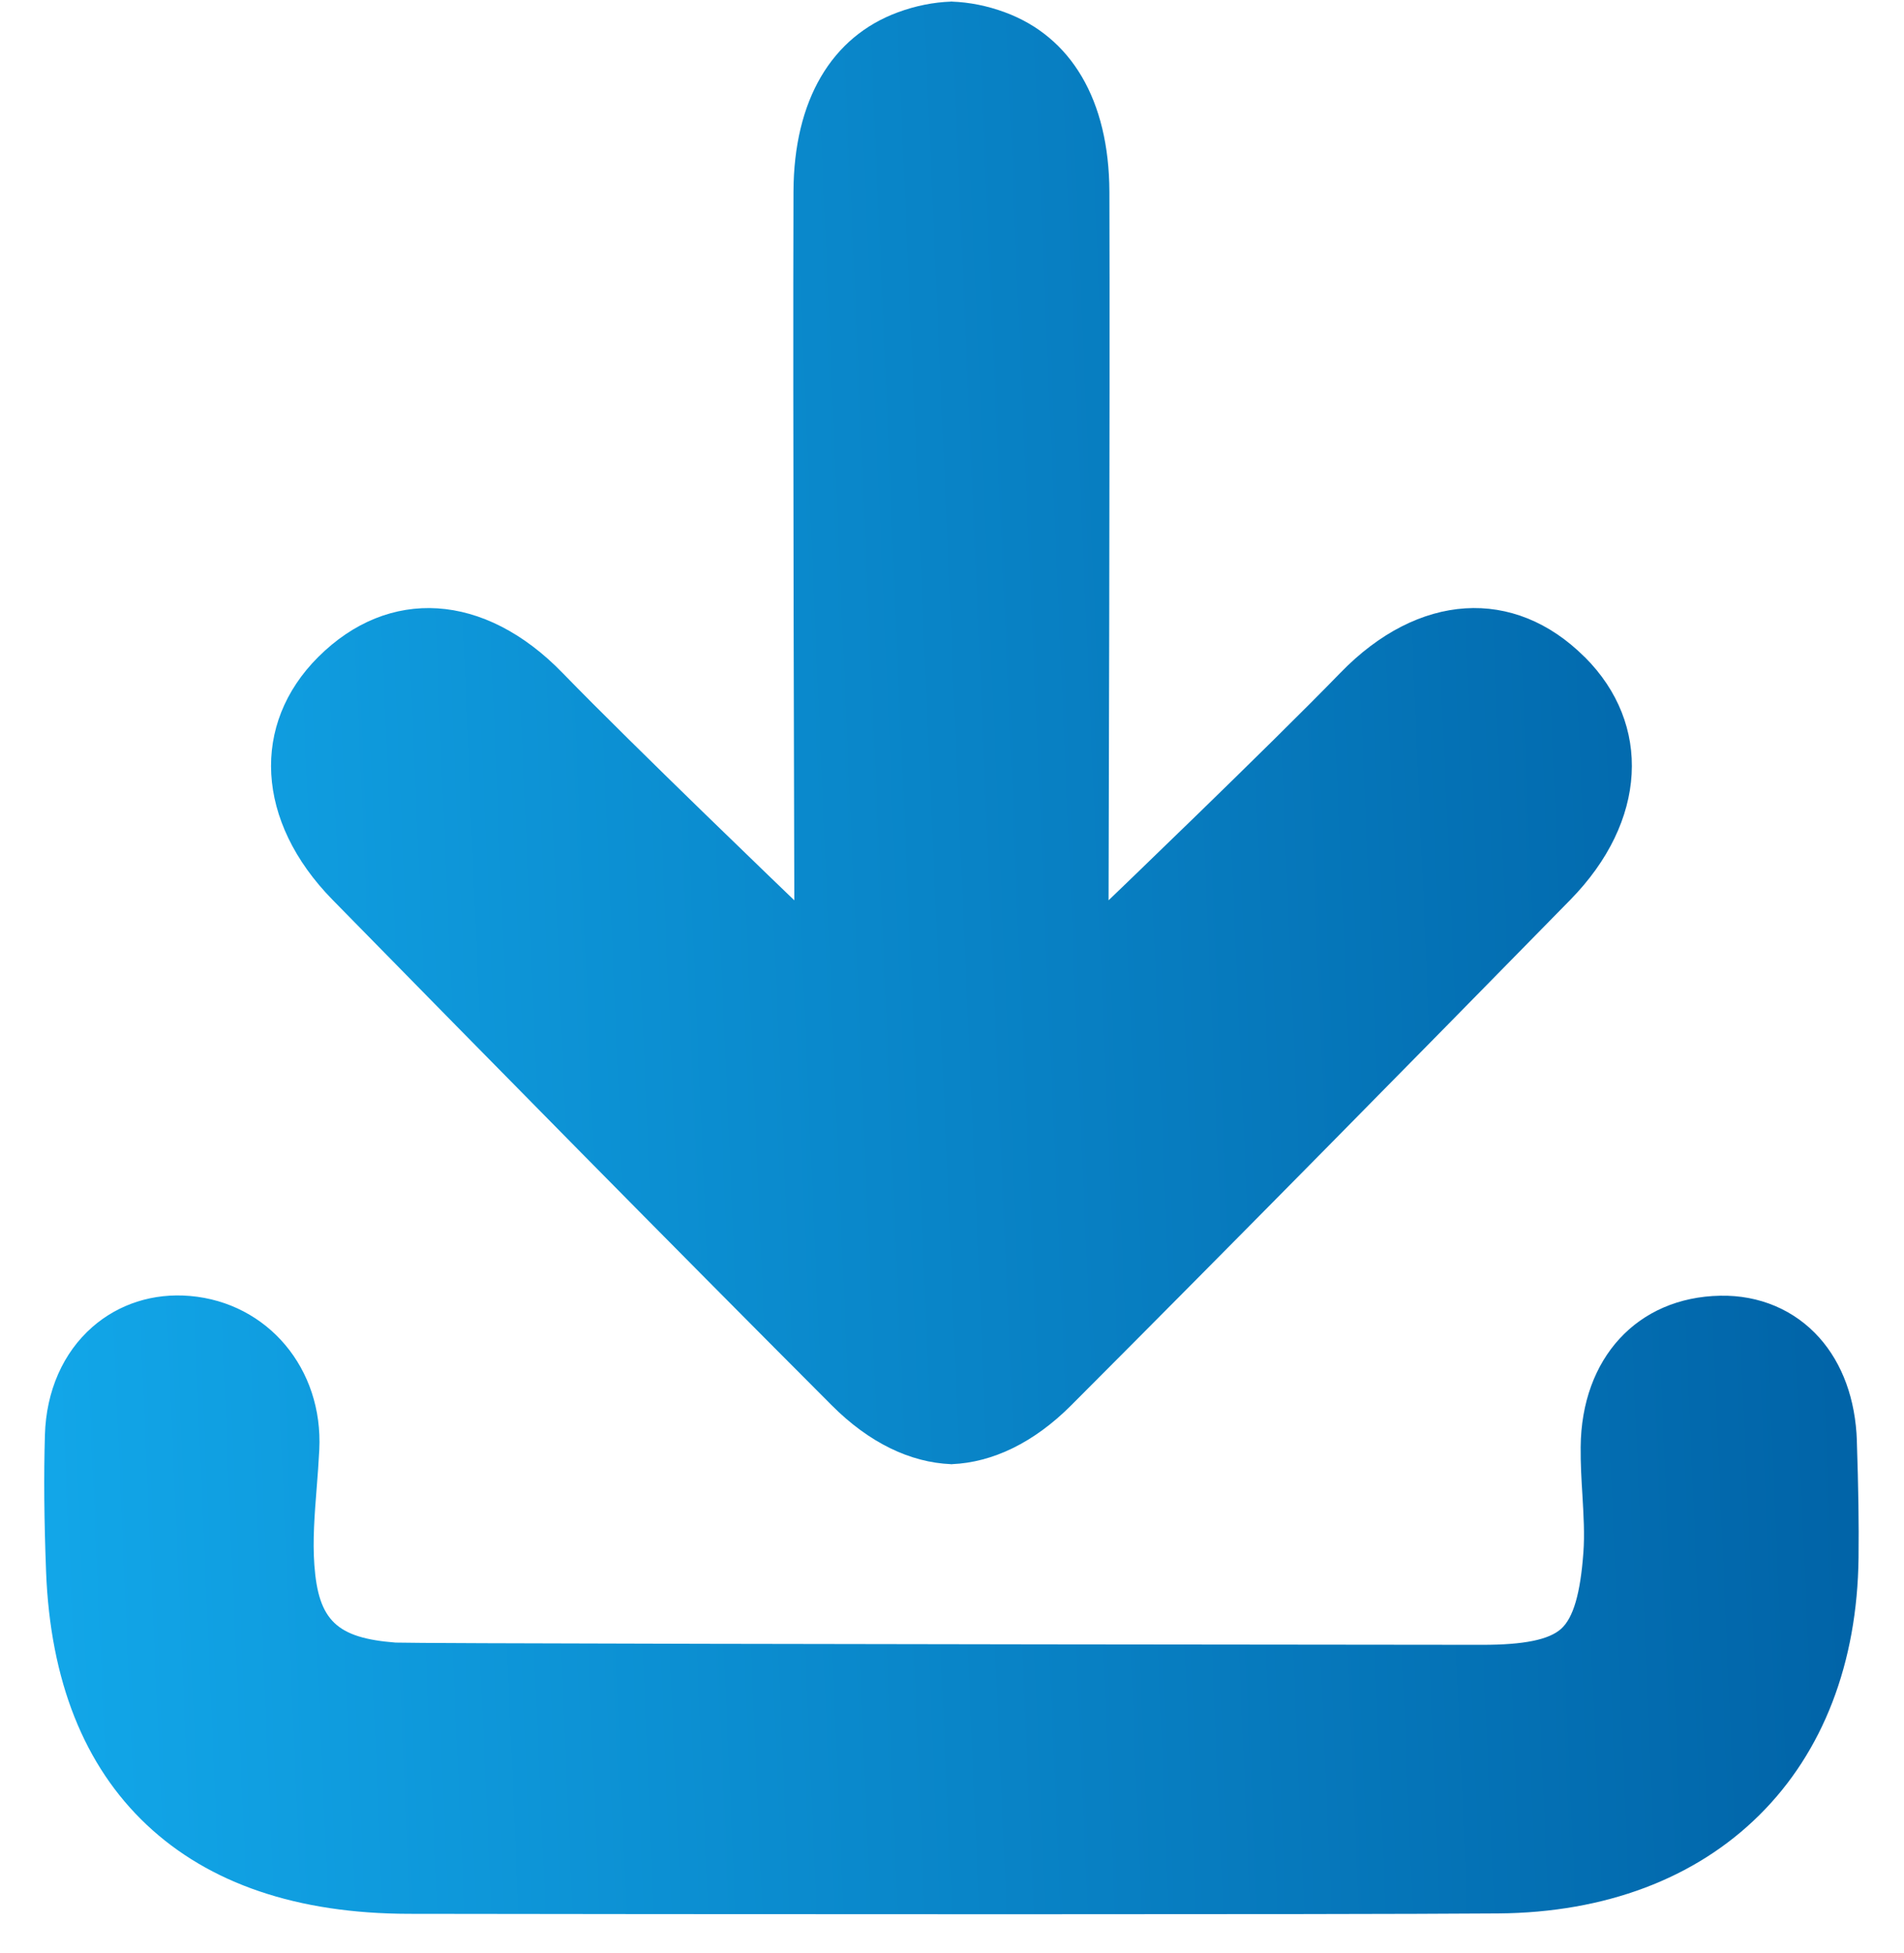
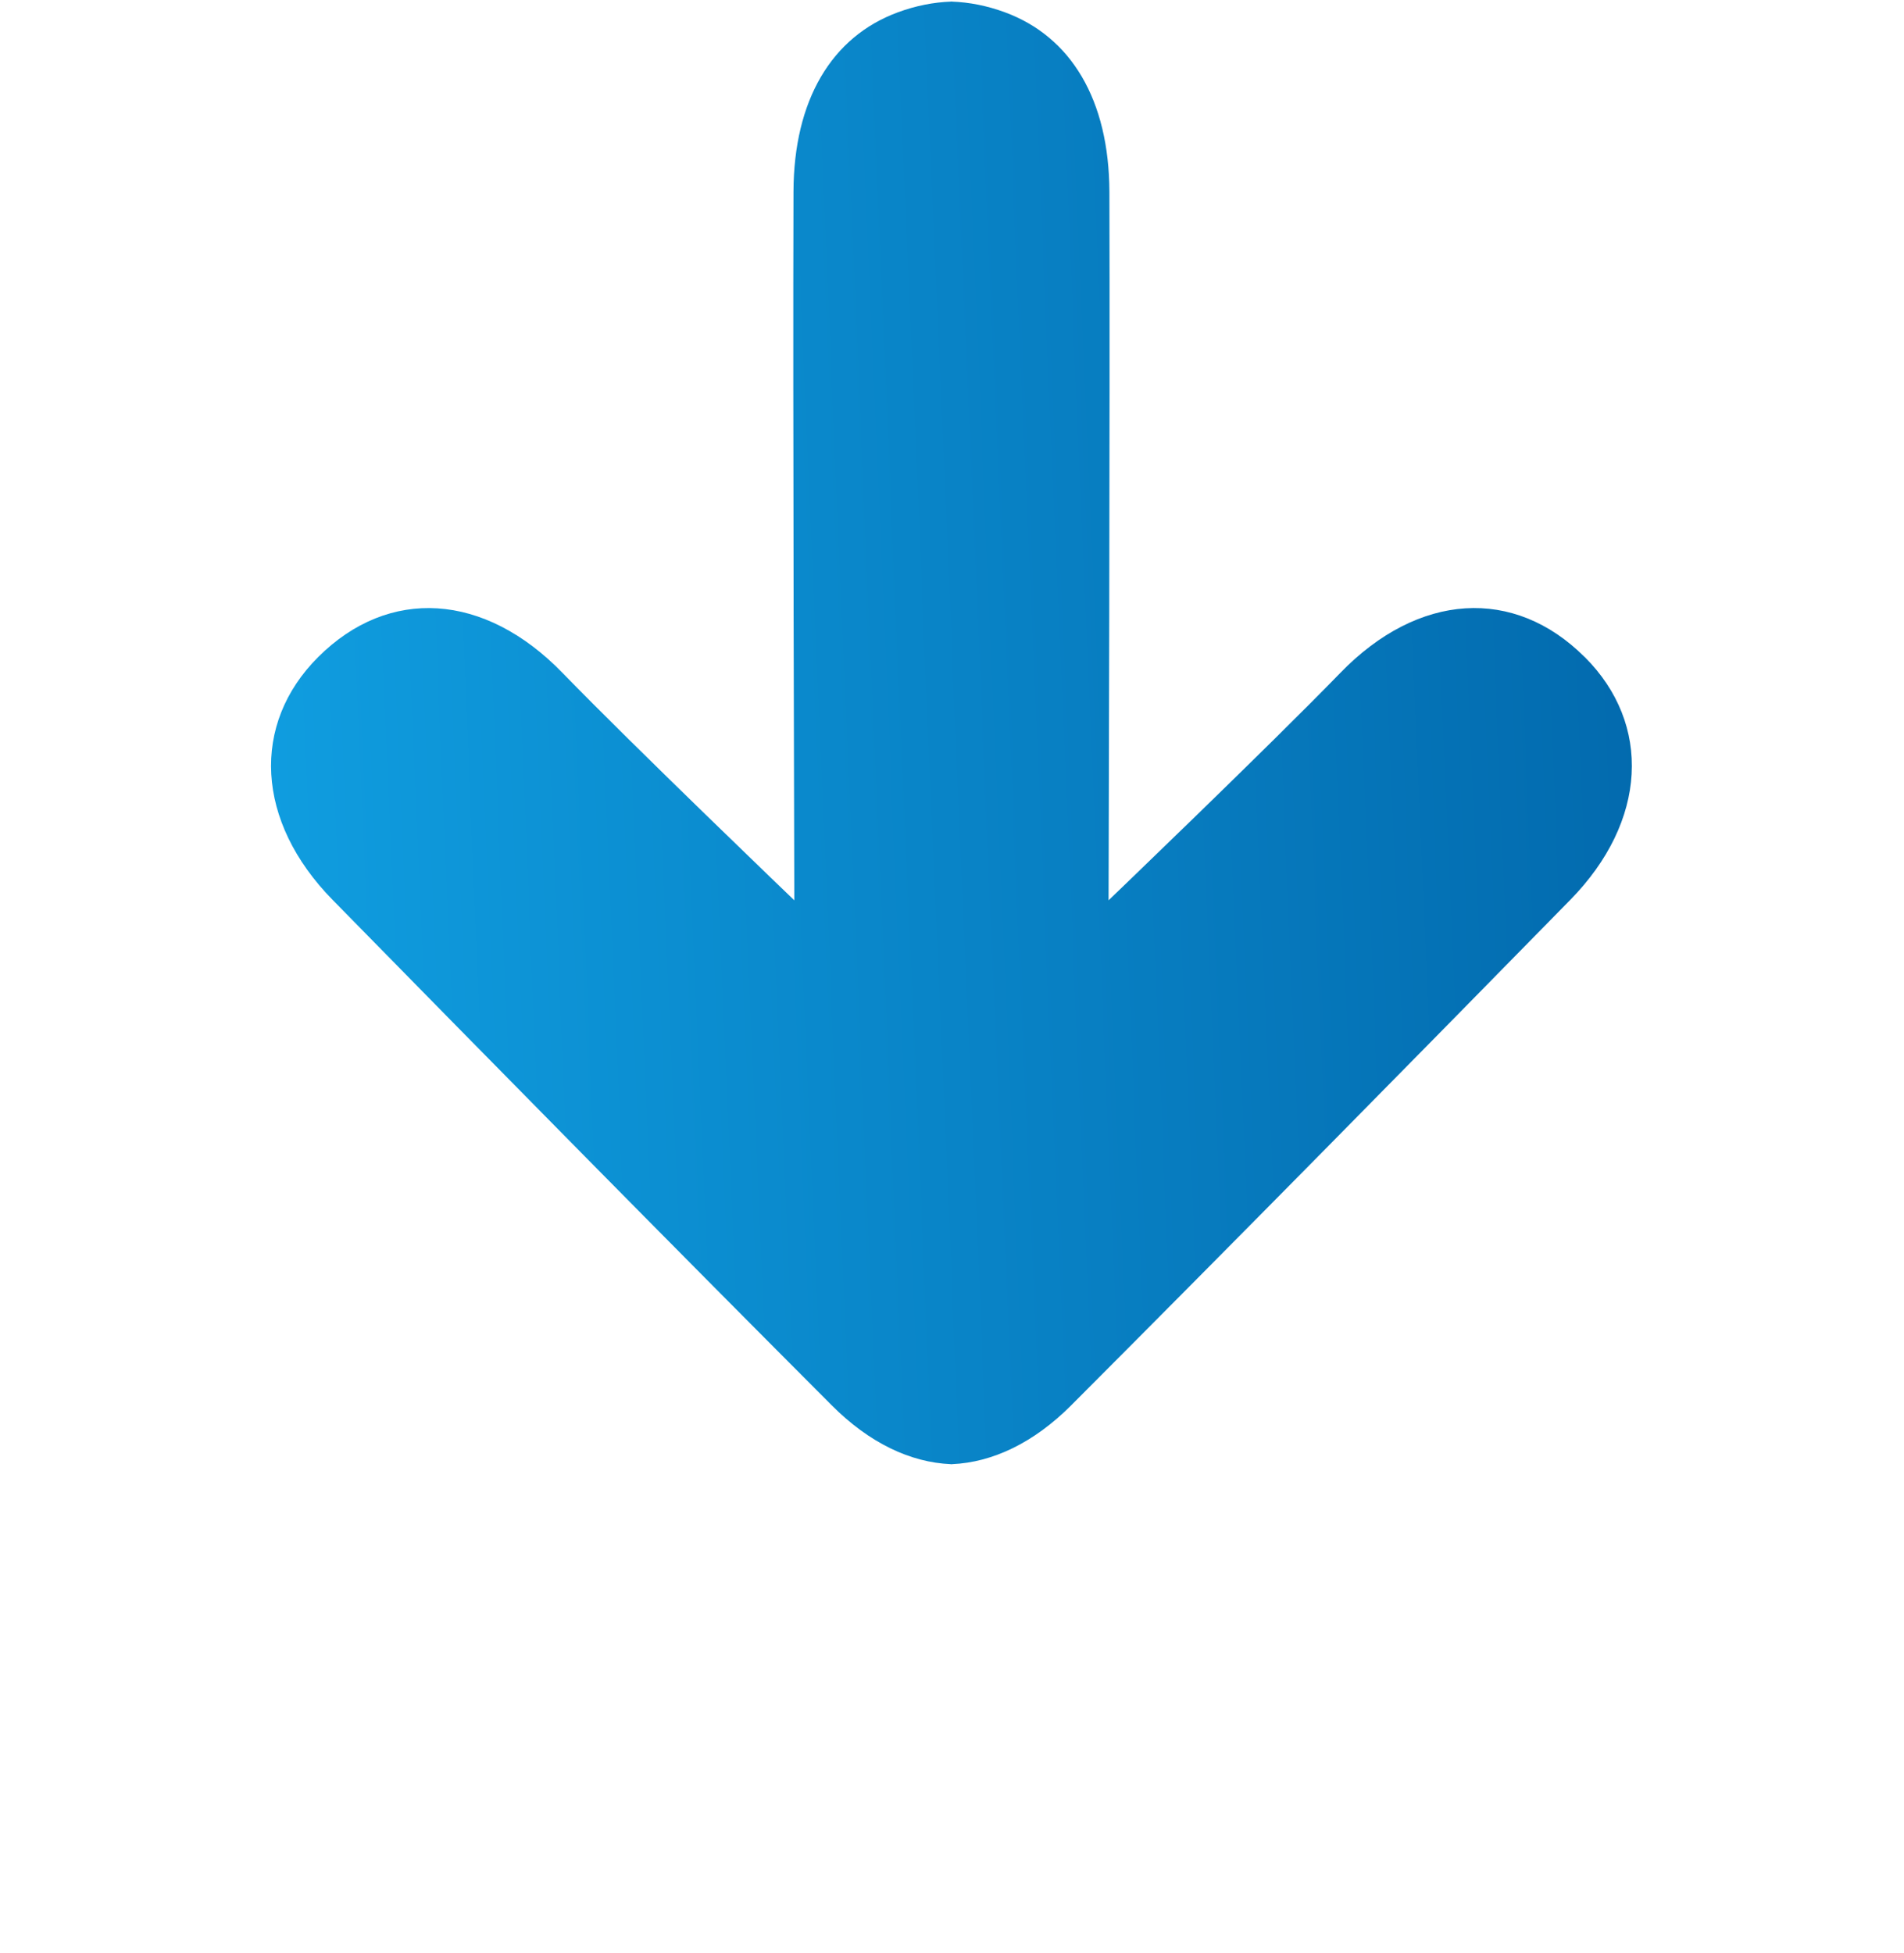
<svg xmlns="http://www.w3.org/2000/svg" width="39" height="40" viewBox="0 0 39 40" fill="none">
-   <path d="M38.035 29.509C38.006 28.661 37.741 27.931 37.268 27.399C36.76 26.828 36.036 26.521 35.236 26.537C33.54 26.568 32.391 27.814 32.377 29.638C32.374 29.975 32.393 30.304 32.413 30.622C32.437 31.035 32.46 31.425 32.433 31.793C32.372 32.635 32.227 33.132 31.978 33.358C31.73 33.582 31.217 33.687 30.361 33.687H30.352C17.107 33.676 8.597 33.658 8.102 33.641C6.895 33.547 6.522 33.189 6.439 32.052C6.402 31.551 6.443 31.026 6.487 30.469C6.507 30.216 6.527 29.955 6.54 29.692C6.623 28.033 5.484 26.679 3.893 26.542C3.145 26.477 2.435 26.703 1.893 27.177C1.292 27.703 0.946 28.488 0.92 29.388C0.896 30.224 0.903 31.115 0.944 32.191C1.03 34.422 1.723 36.166 3.005 37.373C4.285 38.579 6.091 39.192 8.374 39.196C10.37 39.2 15.689 39.205 20.728 39.205C24.958 39.205 28.99 39.201 30.692 39.188C32.878 39.171 34.726 38.474 36.036 37.175C37.342 35.882 38.045 34.057 38.069 31.9C38.077 31.206 38.066 30.468 38.034 29.508L38.035 29.509Z" fill="url(#paint0_linear_2029_2224)" />
  <path d="M32.457 13.455C31.015 12.016 29.055 12.129 27.452 13.783C26.006 15.274 22.707 18.439 22.707 18.439C22.707 17.977 22.738 8.2 22.724 3.927C22.717 2.045 21.939 0.751 20.584 0.252C20.219 0.117 19.854 0.046 19.497 0.033V0.031C19.497 0.031 19.491 0.031 19.488 0.031C19.485 0.031 19.482 0.031 19.48 0.031V0.033C19.123 0.046 18.758 0.117 18.392 0.252C17.038 0.75 16.259 2.045 16.253 3.927C16.238 8.2 16.27 17.977 16.27 18.439C16.27 18.439 12.971 15.274 11.524 13.783C9.921 12.13 7.962 12.016 6.519 13.455C5.139 14.831 5.235 16.82 6.811 18.428C10.207 21.891 13.609 25.347 17.035 28.78C17.8 29.548 18.643 29.952 19.48 29.987V29.988C19.48 29.988 19.486 29.988 19.489 29.988C19.492 29.988 19.495 29.988 19.498 29.988V29.987C20.334 29.951 21.178 29.547 21.943 28.78C25.369 25.347 28.771 21.891 32.166 18.428C33.742 16.82 33.839 14.831 32.459 13.455H32.457Z" fill="url(#paint1_linear_2029_2224)" />
  <defs>
    <linearGradient id="paint0_linear_2029_2224" x1="0.906" y1="39.205" x2="39.691" y2="37.531" gradientUnits="userSpaceOnUse">
      <stop stop-color="#12A7E9" />
      <stop offset="1" stop-color="#0061A5" />
    </linearGradient>
    <linearGradient id="paint1_linear_2029_2224" x1="0.906" y1="39.205" x2="39.691" y2="37.531" gradientUnits="userSpaceOnUse">
      <stop stop-color="#12A7E9" />
      <stop offset="1" stop-color="#0061A5" />
    </linearGradient>
  </defs>
</svg>